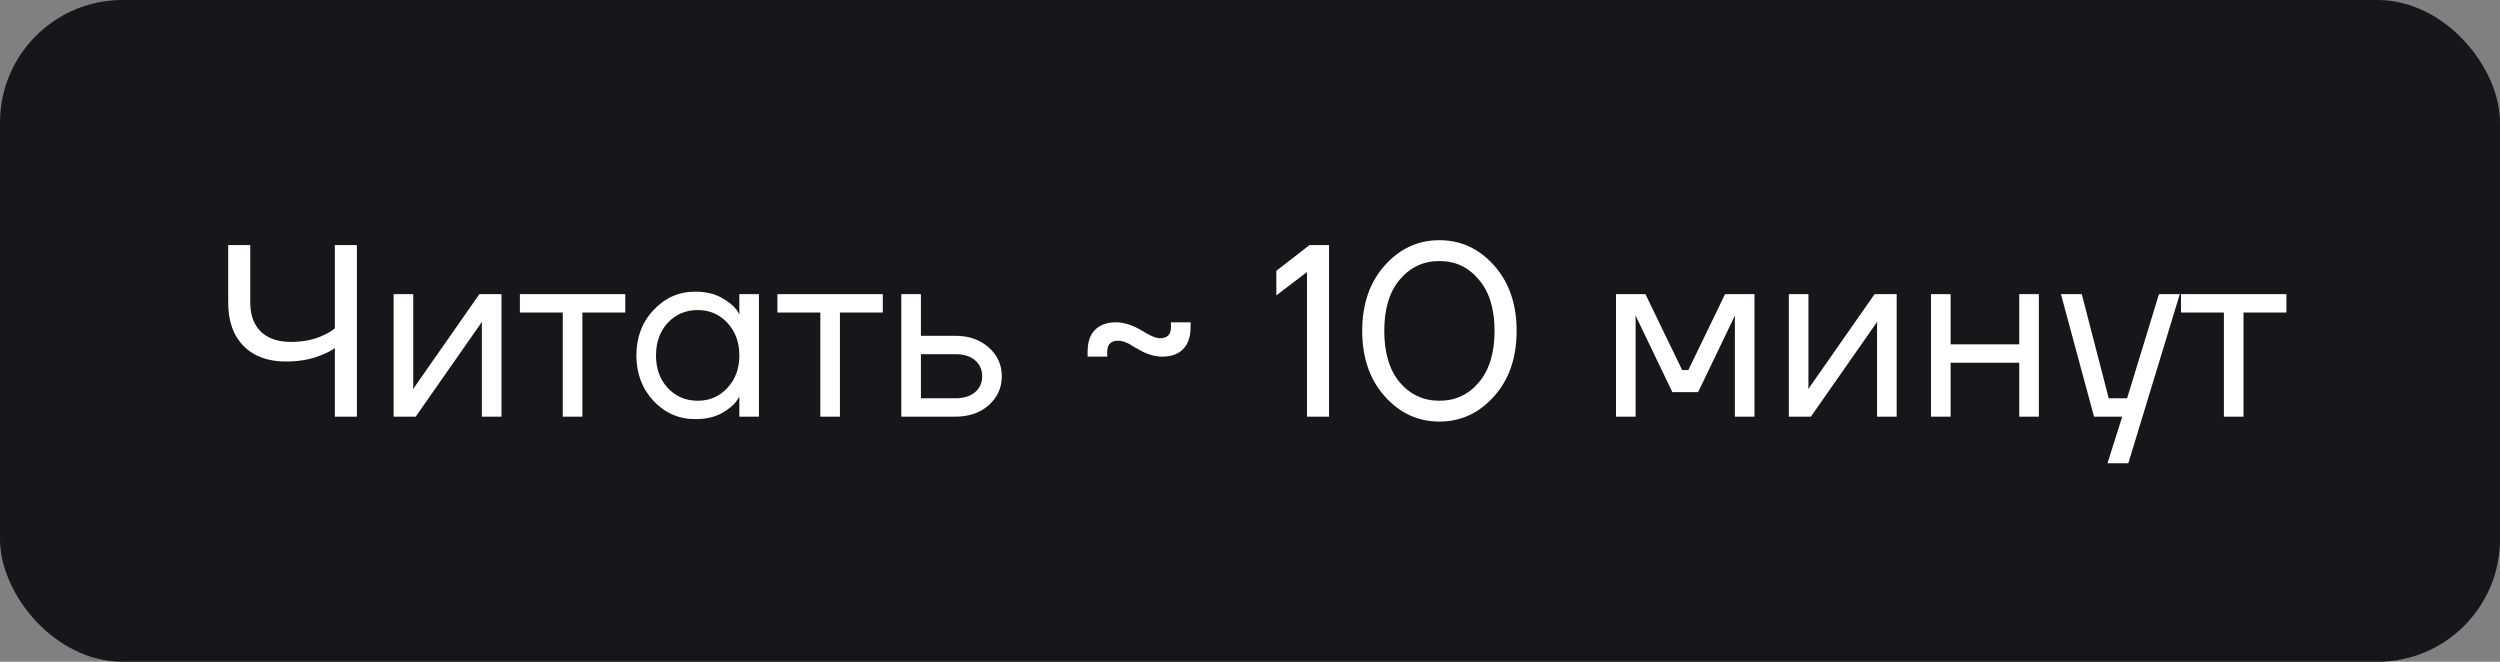
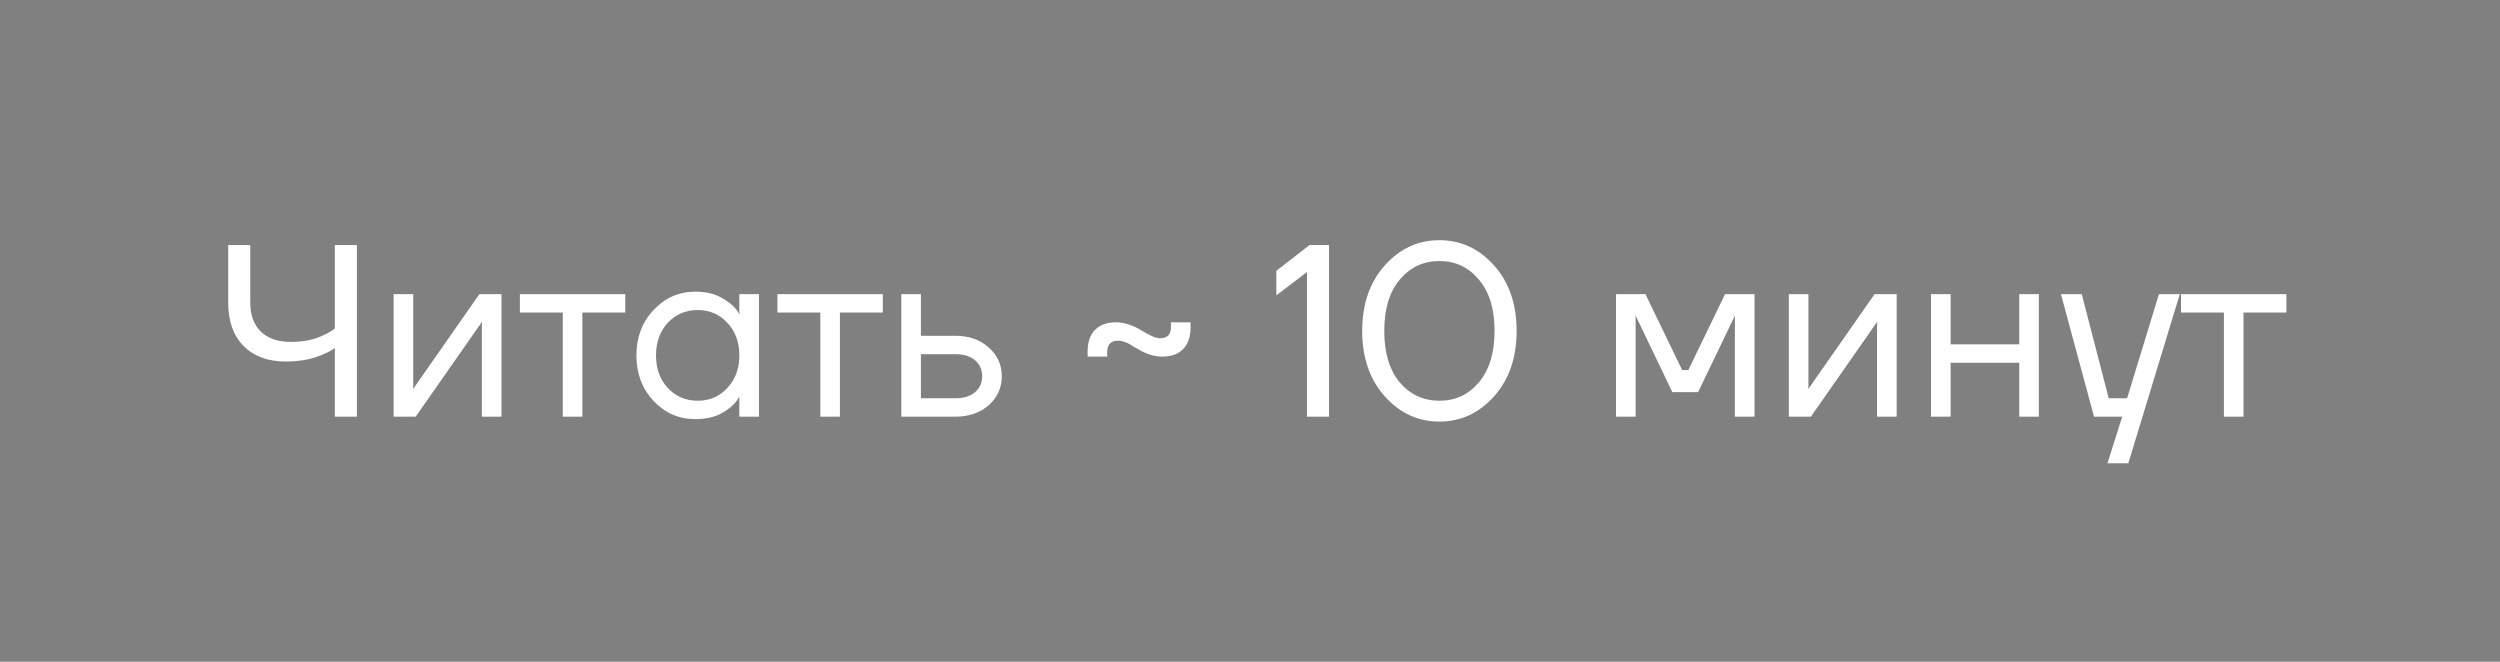
<svg xmlns="http://www.w3.org/2000/svg" width="102" height="27" viewBox="0 0 102 27" fill="none">
  <rect x="0" y="0" width="102" height="27" fill="#808080" stroke="none" />
-   <rect width="102" height="27" rx="5" fill="#15171A" />
  <path d="M9.311 12.35V10H10.211V12.35C10.211 12.85 10.354 13.243 10.641 13.53C10.934 13.81 11.341 13.95 11.861 13.95C12.374 13.95 12.818 13.86 13.191 13.68C13.384 13.593 13.541 13.5 13.661 13.4V10H14.561V17H13.661V14.2C13.528 14.3 13.351 14.393 13.131 14.48C12.711 14.66 12.221 14.75 11.661 14.75C10.934 14.75 10.361 14.54 9.941 14.12C9.521 13.693 9.311 13.103 9.311 12.35ZM16.06 17V12H16.86V15.75L16.85 15.85H16.87L19.56 12H20.46V17H19.66V13.25L19.67 13.15H19.65L16.96 17H16.06ZM21.211 12.75V12H25.511V12.75H23.761V17H22.961V12.75H21.211ZM26.665 16.36C26.199 15.86 25.965 15.24 25.965 14.5C25.965 13.76 26.199 13.143 26.665 12.65C27.132 12.15 27.699 11.9 28.365 11.9C28.785 11.9 29.139 11.98 29.425 12.14C29.719 12.3 29.932 12.473 30.065 12.66L30.155 12.81H30.165V12H30.965V17H30.165V16.2H30.155L30.065 16.34C29.945 16.52 29.739 16.693 29.445 16.86C29.152 17.02 28.792 17.1 28.365 17.1C27.699 17.1 27.132 16.853 26.665 16.36ZM27.245 13.17C26.925 13.517 26.765 13.96 26.765 14.5C26.765 15.04 26.925 15.483 27.245 15.83C27.572 16.177 27.979 16.35 28.465 16.35C28.952 16.35 29.355 16.177 29.675 15.83C30.002 15.483 30.165 15.04 30.165 14.5C30.165 13.96 30.002 13.517 29.675 13.17C29.355 12.823 28.952 12.65 28.465 12.65C27.979 12.65 27.572 12.823 27.245 13.17ZM31.719 12.75V12H36.019V12.75H34.269V17H33.469V12.75H31.719ZM36.773 17V12H37.573V13.7H38.973C39.533 13.7 39.99 13.86 40.343 14.18C40.697 14.493 40.873 14.883 40.873 15.35C40.873 15.817 40.697 16.21 40.343 16.53C39.99 16.843 39.533 17 38.973 17H36.773ZM37.573 16.25H38.973C39.32 16.25 39.59 16.167 39.783 16C39.977 15.833 40.073 15.617 40.073 15.35C40.073 15.083 39.977 14.867 39.783 14.7C39.59 14.533 39.32 14.45 38.973 14.45H37.573V16.25ZM44.375 14.55V14.35C44.375 13.957 44.475 13.66 44.675 13.46C44.882 13.253 45.165 13.15 45.525 13.15C45.852 13.15 46.195 13.257 46.555 13.47C46.901 13.69 47.158 13.8 47.325 13.8C47.625 13.8 47.775 13.65 47.775 13.35V13.15H48.575V13.35C48.575 13.743 48.471 14.043 48.265 14.25C48.065 14.45 47.785 14.55 47.425 14.55C47.085 14.55 46.742 14.44 46.395 14.22C46.368 14.207 46.328 14.187 46.275 14.16C46.228 14.127 46.191 14.103 46.165 14.09C46.145 14.07 46.111 14.05 46.065 14.03C46.025 14.003 45.988 13.987 45.955 13.98C45.928 13.967 45.895 13.953 45.855 13.94C45.815 13.927 45.775 13.917 45.735 13.91C45.702 13.903 45.665 13.9 45.625 13.9C45.325 13.9 45.175 14.05 45.175 14.35V14.55H44.375ZM52.075 12.05V11.05L53.425 10H54.225V17H53.325V11.1L52.075 12.05ZM56.498 16.17C55.885 15.483 55.578 14.593 55.578 13.5C55.578 12.407 55.885 11.517 56.498 10.83C57.112 10.143 57.855 9.8 58.728 9.8C59.602 9.8 60.345 10.143 60.958 10.83C61.572 11.517 61.878 12.407 61.878 13.5C61.878 14.593 61.572 15.483 60.958 16.17C60.345 16.857 59.602 17.2 58.728 17.2C57.855 17.2 57.112 16.857 56.498 16.17ZM57.108 11.41C56.688 11.91 56.478 12.607 56.478 13.5C56.478 14.393 56.688 15.093 57.108 15.6C57.535 16.1 58.075 16.35 58.728 16.35C59.382 16.35 59.918 16.1 60.338 15.6C60.765 15.093 60.978 14.393 60.978 13.5C60.978 12.607 60.765 11.91 60.338 11.41C59.918 10.903 59.382 10.65 58.728 10.65C58.075 10.65 57.535 10.903 57.108 11.41ZM65.933 17V12H67.133L68.633 15.1H68.883L70.383 12H71.583V17H70.783V13L70.793 12.9H70.773L69.283 16H68.233L66.743 12.9H66.723L66.733 13V17H65.933ZM72.984 17V12H73.784V15.75L73.774 15.85H73.794L76.484 12H77.384V17H76.584V13.25L76.594 13.15H76.574L73.884 17H72.984ZM78.785 17V12H79.585V14.05H82.385V12H83.185V17H82.385V14.8H79.585V17H78.785ZM84.086 12H84.936L86.036 16.25H86.786L88.086 12H88.936L86.836 18.9H85.986L86.586 17H85.436L84.086 12ZM88.985 12.75V12H93.285V12.75H91.535V17H90.735V12.75H88.985Z" fill="white" />
</svg>